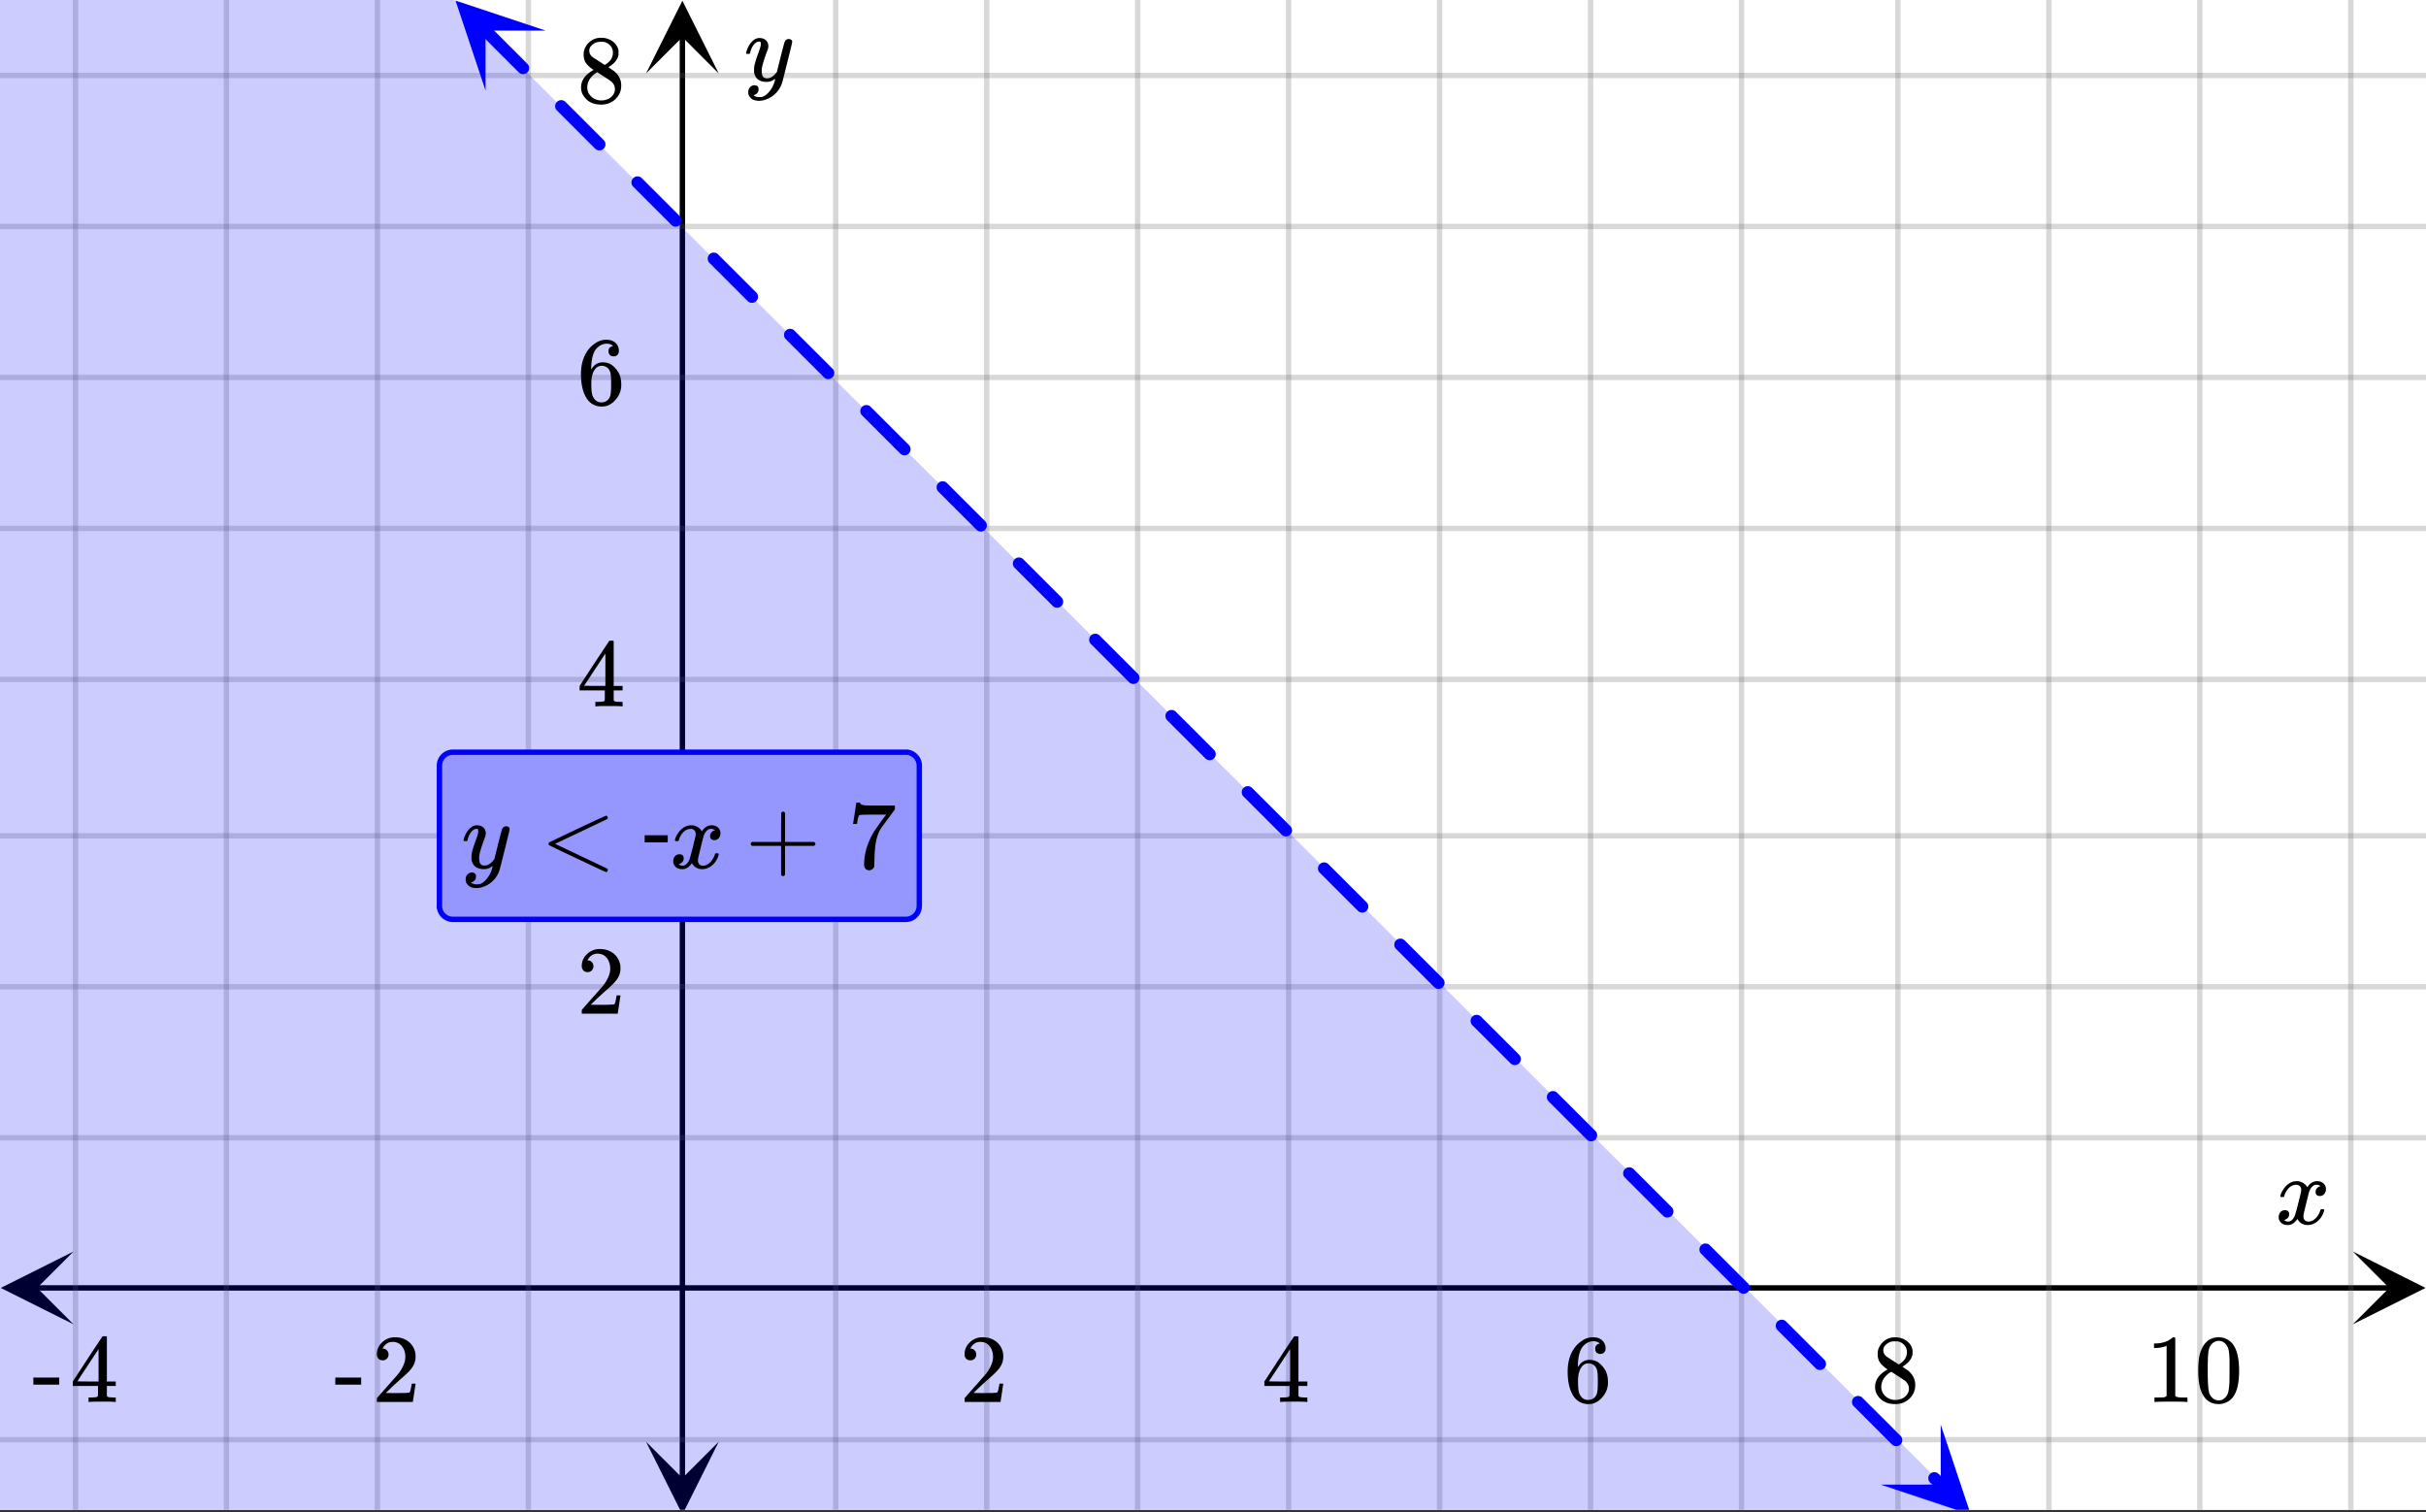
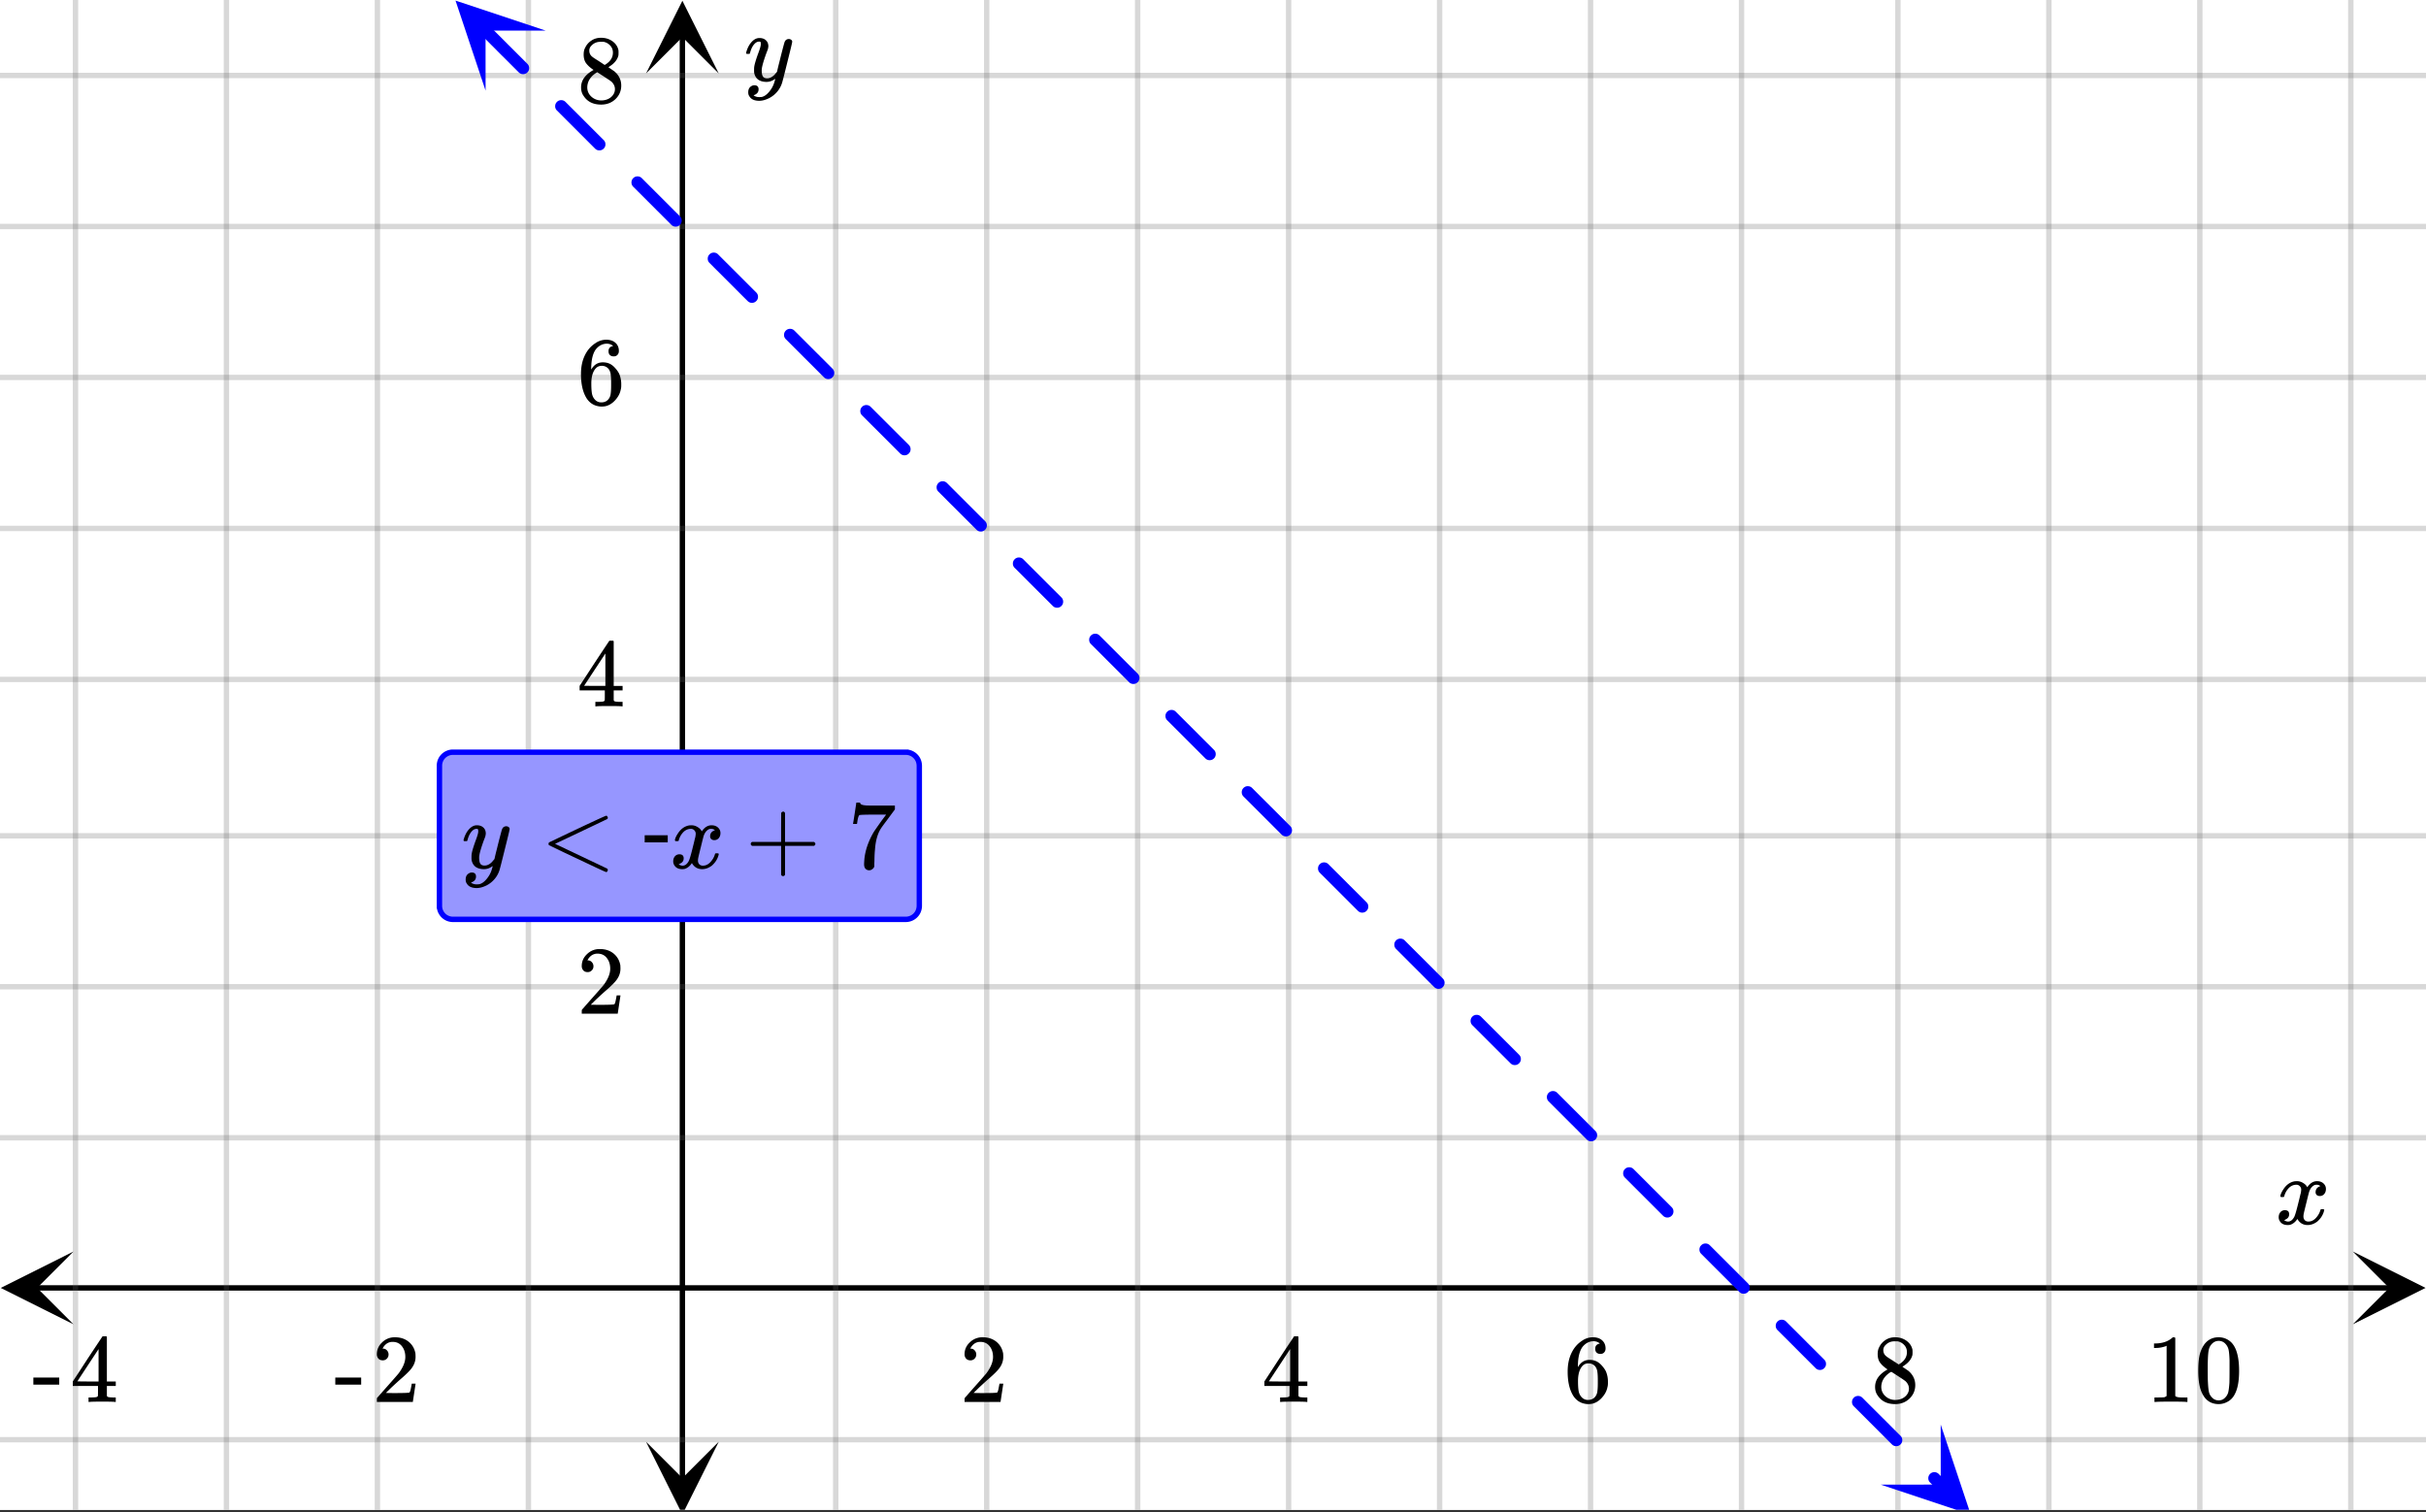
<svg xmlns="http://www.w3.org/2000/svg" xmlns:xlink="http://www.w3.org/1999/xlink" width="449.28" height="280" viewBox="0 0 336.96 210">
  <rect x="0" y="0" width="336.96" height="210" fill="#333333" stroke="none" />
  <defs>
    <symbol overflow="visible" id="m">
      <path d="M.781-3.75C.727-3.8.703-3.848.703-3.89c.031-.25.172-.563.422-.938.414-.633.941-1.004 1.578-1.11.133-.007.235-.015.297-.015.313 0 .598.086.86.25.269.156.46.355.578.594.113-.157.187-.25.218-.282.332-.375.711-.562 1.14-.562.364 0 .661.105.891.312.227.211.344.465.344.766 0 .281-.078.516-.234.703a.776.776 0 0 1-.625.281.64.64 0 0 1-.422-.14.521.521 0 0 1-.156-.39c0-.415.222-.696.672-.845a.58.58 0 0 0-.141-.093.705.705 0 0 0-.39-.094.91.91 0 0 0-.266.031c-.336.149-.586.445-.75.89-.032.075-.164.579-.39 1.516-.231.93-.356 1.45-.376 1.563a1.827 1.827 0 0 0-.047.406c0 .211.063.383.188.516.125.125.289.187.5.187.383 0 .726-.16 1.031-.484.3-.32.508-.676.625-1.063.02-.082.04-.129.063-.14.03-.02.109-.031.234-.031.164 0 .25.039.25.109 0 .012-.012.058-.031.14-.149.563-.461 1.055-.938 1.47-.43.323-.875.484-1.344.484-.625 0-1.101-.282-1.421-.844-.262.406-.594.68-1 .812-.086.02-.2.032-.344.032-.524 0-.89-.188-1.11-.563a.953.953 0 0 1-.14-.531c0-.27.078-.5.234-.688a.798.798 0 0 1 .625-.28c.395 0 .594.187.594.562 0 .336-.164.574-.484.718a.359.359 0 0 1-.063.047l-.078.031c-.012.012-.024.016-.031.016h-.032c0 .031.063.074.188.125a.817.817 0 0 0 .36.078c.32 0 .597-.203.827-.61.102-.163.282-.75.532-1.75.05-.206.109-.437.171-.687.063-.257.11-.457.141-.593.031-.133.05-.211.063-.235a2.86 2.86 0 0 0 .078-.531.678.678 0 0 0-.188-.5.613.613 0 0 0-.484-.203c-.406 0-.762.156-1.063.469a2.562 2.562 0 0 0-.609 1.078c-.012.074-.031.12-.063.14a.752.752 0 0 1-.218.016zm0 0" />
    </symbol>
    <symbol overflow="visible" id="u">
      <path d="M6.234-5.813c.125 0 .227.04.313.11.094.062.14.152.14.266 0 .117-.226 1.058-.671 2.828C5.578-.836 5.328.133 5.266.312a3.459 3.459 0 0 1-.688 1.22 3.641 3.641 0 0 1-1.11.874c-.491.239-.945.36-1.359.36-.687 0-1.152-.22-1.39-.657-.094-.125-.14-.304-.14-.53 0-.306.085-.544.265-.72.187-.168.379-.25.578-.25.394 0 .594.188.594.563 0 .332-.157.578-.47.734a.298.298 0 0 1-.062.032.295.295 0 0 0-.078.03c-.011.009-.023.016-.031.016L1.328 2c.031.05.129.11.297.172.133.05.273.078.422.078h.11c.155 0 .273-.012.359-.031.332-.094.648-.324.953-.688A3.69 3.69 0 0 0 4.188.25c.093-.3.14-.477.14-.531 0-.008-.012-.004-.031.015a.358.358 0 0 1-.078.047c-.336.239-.703.36-1.11.36-.46 0-.84-.106-1.14-.313-.293-.219-.48-.531-.563-.937a2.932 2.932 0 0 1-.015-.407c0-.218.007-.382.03-.5.063-.394.266-1.054.61-1.984.196-.531.297-.898.297-1.11a.838.838 0 0 0-.031-.265c-.024-.05-.074-.078-.156-.078h-.063c-.21 0-.406.094-.594.281-.293.293-.511.727-.656 1.297 0 .012-.008.027-.015.047a.188.188 0 0 1-.032.047l-.015.015c-.012.012-.028.016-.047.016h-.36C.305-3.8.281-3.836.281-3.86a.97.97 0 0 1 .047-.203c.188-.625.469-1.113.844-1.468.3-.282.617-.422.953-.422.383 0 .688.105.906.312.227.2.344.485.344.86-.023.168-.04.261-.047.281 0 .055-.07.246-.203.578-.367 1-.586 1.735-.656 2.203a1.857 1.857 0 0 0-.016.297c0 .344.05.61.156.797.114.18.313.266.594.266.207 0 .406-.051.594-.157a1.84 1.84 0 0 0 .422-.328c.093-.101.21-.242.36-.422a32.833 32.833 0 0 1 .25-1.063c.093-.35.175-.687.25-1 .343-1.35.534-2.062.577-2.124a.592.592 0 0 1 .578-.36zm0 0" />
    </symbol>
    <symbol overflow="visible" id="n">
      <path d="M1.484-5.781c-.25 0-.449-.078-.593-.235a.872.872 0 0 1-.22-.609c0-.645.243-1.195.735-1.656a2.46 2.46 0 0 1 1.766-.703c.77 0 1.41.21 1.922.625.508.418.82.964.937 1.64.008.168.016.32.016.453 0 .524-.156 1.012-.469 1.47-.25.374-.758.89-1.516 1.546-.324.281-.777.695-1.359 1.234l-.781.766 1.016.016c1.414 0 2.164-.024 2.25-.079.039-.007.085-.101.14-.28.031-.095.094-.4.188-.923v-.03h.53v.03l-.374 2.47V0h-5v-.25c0-.188.008-.29.031-.313.008-.007.383-.437 1.125-1.28.977-1.095 1.61-1.813 1.89-2.157.602-.82.907-1.57.907-2.25 0-.594-.156-1.086-.469-1.484-.312-.407-.746-.61-1.297-.61-.523 0-.945.235-1.265.703-.024.032-.047.079-.078.141a.274.274 0 0 0-.047.078c0 .012.02.016.062.016a.68.68 0 0 1 .547.25.801.801 0 0 1 .219.562c0 .23-.078.422-.235.578a.76.76 0 0 1-.578.235zm0 0" />
    </symbol>
    <symbol overflow="visible" id="o">
      <path d="M6.234 0c-.125-.031-.71-.047-1.75-.047-1.074 0-1.671.016-1.796.047h-.126v-.625h.422c.383-.008.618-.031.704-.063a.286.286 0 0 0 .171-.14c.008-.008.016-.25.016-.719v-.672h-3.5v-.625l2.031-3.11A431.58 431.58 0 0 1 4.5-9.108c.02-.008.113-.016.281-.016h.25l.078.078v6.203h1.235v.625H5.109V-.89a.25.25 0 0 0 .079.157c.07.062.328.101.765.109h.39V0zm-2.28-2.844v-4.5L1-2.859l1.469.015zm0 0" />
    </symbol>
    <symbol overflow="visible" id="p">
      <path d="M5.031-8.11c-.199-.195-.48-.304-.843-.328-.625 0-1.153.274-1.579.813-.418.586-.625 1.492-.625 2.719L2-4.86l.11-.172c.363-.54.859-.813 1.484-.813.414 0 .781.09 1.094.266a2.6 2.6 0 0 1 .64.547c.219.242.395.492.531.75.196.449.297.933.297 1.453v.234c0 .211-.027.403-.078.578-.105.532-.383 1.032-.828 1.5-.387.407-.82.66-1.297.766a2.688 2.688 0 0 1-.547.047c-.168 0-.32-.016-.453-.047-.668-.125-1.2-.484-1.594-1.078C.83-1.66.563-2.79.563-4.218c0-.97.171-1.817.515-2.548.344-.726.82-1.296 1.438-1.703a2.62 2.62 0 0 1 1.562-.515c.531 0 .953.14 1.266.421.32.282.484.665.484 1.141 0 .23-.07.414-.203.547-.125.137-.297.203-.516.203-.218 0-.398-.062-.53-.187-.126-.125-.188-.301-.188-.532 0-.406.21-.644.64-.718zm-.593 3.235a1.18 1.18 0 0 0-.97-.484c-.335 0-.605.105-.812.312C2.22-4.597 2-3.883 2-2.907c0 .794.05 1.345.156 1.657.094.273.242.5.453.688.22.187.477.28.782.28.457 0 .804-.171 1.046-.515.133-.187.22-.41.25-.672.04-.258.063-.64.063-1.14v-.422c0-.508-.023-.895-.063-1.156a1.566 1.566 0 0 0-.25-.688zm0 0" />
    </symbol>
    <symbol overflow="visible" id="q">
      <path d="M2.313-4.516c-.438-.289-.778-.593-1.016-.906-.242-.312-.36-.723-.36-1.234 0-.383.07-.707.22-.969.195-.406.488-.734.874-.984.383-.25.82-.375 1.313-.375.613 0 1.144.164 1.594.484.445.324.722.734.828 1.234.007.055.015.164.015.329 0 .199-.008.328-.015.39-.137.594-.547 1.11-1.235 1.547l-.156.11c.5.343.758.523.781.53.664.544 1 1.215 1 2.016 0 .73-.265 1.356-.797 1.875-.53.508-1.199.766-2 .766C2.254.297 1.441-.11.922-.922c-.23-.32-.344-.71-.344-1.172 0-.976.578-1.785 1.735-2.422zM5-6.922c0-.383-.125-.71-.375-.984a1.69 1.69 0 0 0-.922-.516h-.437c-.48 0-.883.164-1.204.485-.23.21-.343.453-.343.734 0 .387.164.695.5.922.039.043.328.23.86.562l.78.516c.008-.008.067-.047.172-.11a2.95 2.95 0 0 0 .25-.187C4.758-5.883 5-6.36 5-6.922zM1.437-2.109c0 .523.192.96.579 1.312a2.01 2.01 0 0 0 1.359.516c.363 0 .695-.07 1-.219.3-.156.531-.36.688-.61.144-.226.218-.472.218-.734 0-.383-.156-.726-.468-1.031-.075-.07-.45-.328-1.125-.766l-.407-.265C3.133-4 3.02-4.07 2.937-4.125l-.109-.063-.156.079c-.563.367-.938.812-1.125 1.343-.074.243-.11.461-.11.657zm0 0" />
    </symbol>
    <symbol overflow="visible" id="r">
      <path d="M5.61 0c-.157-.031-.872-.047-2.141-.047C2.207-.047 1.5-.03 1.344 0h-.157v-.625h.344c.52 0 .86-.008 1.016-.031.07-.008.18-.067.328-.172v-6.969c-.023 0-.059.016-.11.047a4.134 4.134 0 0 1-1.39.25h-.25v-.625h.25c.758-.02 1.39-.188 1.89-.5a2.46 2.46 0 0 0 .422-.313c.008-.03.063-.046.157-.046a.36.36 0 0 1 .234.078v8.078c.133.137.43.203.89.203h.798V0zm0 0" />
    </symbol>
    <symbol overflow="visible" id="s">
      <path d="M1.297-7.89c.5-.727 1.187-1.094 2.062-1.094.657 0 1.227.226 1.72.671.25.243.456.547.624.922.332.75.5 1.778.5 3.079 0 1.398-.195 2.46-.578 3.187-.25.523-.621.902-1.11 1.14a2.534 2.534 0 0 1-1.14.282c-1.031 0-1.79-.473-2.266-1.422-.386-.727-.578-1.79-.578-3.188 0-.832.051-1.519.156-2.062a4.48 4.48 0 0 1 .61-1.516zm3.031-.157a1.24 1.24 0 0 0-.953-.437c-.375 0-.7.148-.969.437-.199.211-.336.465-.406.766-.074.293-.121.797-.14 1.515 0 .063-.008.246-.016.547v.735c0 .855.008 1.453.031 1.796.031.637.082 1.09.156 1.36.07.273.207.508.406.703.25.273.563.406.938.406.363 0 .664-.133.906-.406.196-.195.332-.43.407-.703.07-.27.128-.723.171-1.36.008-.343.016-.94.016-1.796v-.735-.547c-.023-.718-.07-1.222-.14-1.515-.075-.301-.212-.555-.407-.766zm0 0" />
    </symbol>
    <symbol overflow="visible" id="t">
      <path d="M.14-2.406v-.985h3.594v.985zm0 0" />
    </symbol>
    <symbol overflow="visible" id="v">
      <path d="M9.36.25a.358.358 0 0 1-.063.188c-.043.07-.094.109-.156.109-.063 0-.758-.313-2.079-.938L3.156-2.234 1.22-3.172c-.063-.039-.094-.11-.094-.203 0-.094.035-.164.11-.219C6.378-6.05 9.014-7.28 9.14-7.28c.062 0 .113.039.156.11.039.062.062.12.062.171a.233.233 0 0 1-.093.188C6.703-5.582 4.289-4.438 2.03-3.376L9.266.063c.062.05.093.113.093.187zm0 0" />
    </symbol>
    <symbol overflow="visible" id="x">
      <path d="M.938-3.094C.813-3.164.75-3.258.75-3.375c0-.113.063-.203.188-.266h4.03v-2.015l.016-2.032c.094-.113.18-.171.266-.171.113 0 .203.07.266.203v4.015H9.53c.133.075.203.168.203.282 0 .105-.07.195-.203.265H5.516V.922c-.063.125-.157.187-.282.187-.117 0-.203-.062-.265-.187v-4.016zm0 0" />
    </symbol>
    <symbol overflow="visible" id="y">
      <path d="M.734-6.172C.742-6.192.82-6.68.97-7.64l.219-1.453c0-.008.085-.015.265-.015h.266v.046c0 .094.066.172.203.235.133.062.367.105.703.125.344.012 1.102.015 2.281.015h1.64v.532l-.921 1.25c-.137.187-.293.398-.469.625l-.39.531a7.378 7.378 0 0 0-.157.234c-.468.73-.746 1.704-.828 2.922-.043.375-.07.883-.078 1.516 0 .125-.008.258-.015.39v.438a.62.62 0 0 1-.266.375.674.674 0 0 1-.438.172.692.692 0 0 1-.53-.219c-.126-.144-.188-.351-.188-.625 0-.125.015-.379.046-.765.133-1.208.555-2.426 1.266-3.657.176-.281.55-.82 1.125-1.625l.625-.843h-1.25c-1.574 0-2.398.027-2.469.078-.043.023-.093.12-.156.296a3.92 3.92 0 0 0-.125.625c-.023.157-.039.247-.047.266v.031H.734zm0 0" />
    </symbol>
    <symbol overflow="visible" id="w">
      <path d="M3.453-3.578H.25v-.985h3.203zm0 0" />
    </symbol>
    <clipPath id="a">
      <path d="M0 0h336.96v209.688H0zm0 0" />
    </clipPath>
    <clipPath id="b">
      <path d="M.102 173.816H11V184H.102zm0 0" />
    </clipPath>
    <clipPath id="c">
      <path d="M326.79 173.816h10.17V184h-10.17zm0 0" />
    </clipPath>
    <clipPath id="d">
      <path d="M10 0h317v209.688H10zm0 0" />
    </clipPath>
    <clipPath id="e">
      <path d="M89.727 200H100v9.688H89.727zm0 0" />
    </clipPath>
    <clipPath id="f">
      <path d="M89.727 0H100v10.21H89.727zm0 0" />
    </clipPath>
    <clipPath id="g">
      <path d="M0 10h336.96v191H0zm0 0" />
    </clipPath>
    <clipPath id="h">
      <path d="M0 0h285v209.688H0zm0 0" />
    </clipPath>
    <clipPath id="i">
      <path d="M63 0h13v13H63zm0 0" />
    </clipPath>
    <clipPath id="j">
      <path d="M67.438-4.09L86.21 14.668 67.453 33.441 48.68 14.684zm0 0" />
    </clipPath>
    <clipPath id="k">
      <path d="M261 197h13v12.688h-13zm0 0" />
    </clipPath>
    <clipPath id="l">
      <path d="M269.555 197.848l18.773 18.757-18.758 18.774-18.773-18.758zm0 0" />
    </clipPath>
  </defs>
  <g clip-path="url(#a)" fill="#fff">
    <path d="M0 0h336.96v210H0z" />
    <path d="M0 0h336.96v210H0z" />
  </g>
  <path d="M5.055 178.871h326.89" fill="none" stroke="#000" stroke-width=".749" />
  <g clip-path="url(#b)">
    <path d="M10.21 173.816L.103 178.871l10.109 5.055-5.055-5.055zm0 0" />
  </g>
  <g clip-path="url(#c)">
    <path d="M326.79 173.816l10.108 5.055-10.109 5.055 5.055-5.055zm0 0" />
  </g>
  <g clip-path="url(#d)">
    <path d="M116.078 0v210.438M137.047 0v210.438M158.016 0v210.438M178.984 0v210.438M199.954 0v210.438M220.921 0v210.438M241.89 0v210.438M263.609 0v210.438M284.58 0v210.438M305.546 0v210.438M326.516 0v210.438M73.39 0v210.438M52.42 0v210.438M31.454 0v210.438M10.484 0v210.438" fill="none" stroke-linecap="round" stroke-linejoin="round" stroke="#666" stroke-opacity=".251" stroke-width=".749" />
  </g>
  <path d="M94.781 205.383V5.055" fill="none" stroke="#000" stroke-width=".749" />
  <g clip-path="url(#e)">
    <path d="M89.727 200.227l5.054 10.109 5.055-10.11-5.055 5.055zm0 0" />
  </g>
  <g clip-path="url(#f)">
    <path d="M89.727 10.21L94.78.103l5.055 10.109-5.055-5.055zm0 0" />
  </g>
  <g clip-path="url(#g)">
    <path d="M0 158.016h337M0 137.046h337M0 116.079h337M0 94.36h337M0 73.391h337M0 52.42h337M0 31.454h337M0 10.484h337M0 199.954h337" fill="none" stroke-linecap="round" stroke-linejoin="round" stroke="#666" stroke-opacity=".251" stroke-width=".749" />
  </g>
  <g clip-path="url(#h)">
-     <path d="M-10.484 220.922h295.062L-10.484-73.391zm0 0" fill="#00f" fill-opacity=".2" />
-   </g>
+     </g>
  <path d="M67.953 3.57l1.36 1.356 1.355 1.36 1.36 1.355 1.222 1.222a.814.814 0 0 1 .246.598.796.796 0 0 1-.246.594.811.811 0 0 1-.594.246.814.814 0 0 1-.597-.246l-1.223-1.223-1.36-1.355-1.355-1.36-1.36-1.355a.811.811 0 0 1-.245-.594c0-.234.082-.434.246-.598a.811.811 0 0 1 .593-.246c.235 0 .434.082.598.246zm10.594 10.586l.266.266 1.359 1.355 2.715 2.715.96.957a.814.814 0 0 1 .247.598c0 .23-.082.43-.246.594a.814.814 0 0 1-.598.246.811.811 0 0 1-.594-.246l-.96-.957-4.337-4.336a.8.8 0 0 1-.25-.594c0-.234.082-.434.246-.598a.82.82 0 0 1 .598-.246c.23 0 .43.082.594.246zm10.598 10.586l1.886 1.887 1.36 1.355 1.355 1.36.695.691a.814.814 0 0 1 .246.598c0 .23-.082.43-.246.594a.811.811 0 0 1-.593.246.814.814 0 0 1-.598-.246l-.691-.692-1.36-1.355-3.246-3.246a.811.811 0 0 1-.246-.594c0-.235.082-.434.246-.598a.811.811 0 0 1 .594-.246c.234 0 .433.082.598.246zm10.593 10.586l.797.797 1.36 1.355 2.714 2.715.43.426a.814.814 0 0 1 .246.598c0 .23-.082.43-.246.593a.833.833 0 0 1-1.191 0l-.43-.425-2.715-2.715-1.36-1.356-.792-.796a.8.8 0 0 1-.25-.594c0-.235.082-.434.246-.598a.814.814 0 0 1 .598-.246c.23 0 .43.082.593.246zm10.598 10.586l2.418 2.418 1.36 1.355 1.519 1.52a.814.814 0 0 1 .246.598c0 .23-.082.43-.246.593a.815.815 0 0 1-.594.25.802.802 0 0 1-.598-.25l-.164-.16-1.355-1.36-1.36-1.355-2.417-2.418a.805.805 0 0 1-.247-.593.82.82 0 0 1 .247-.598.811.811 0 0 1 .593-.246c.235 0 .434.082.598.246zM120.93 56.5l1.328 1.328 1.36 1.356 1.355 1.355 1.257 1.254a.814.814 0 0 1 .247.598c0 .23-.082.43-.247.593a.802.802 0 0 1-.597.25.811.811 0 0 1-.594-.246l-2.613-2.613-1.36-1.355-1.328-1.329a.805.805 0 0 1-.246-.593.82.82 0 0 1 .246-.598.814.814 0 0 1 .598-.246c.23 0 .43.082.594.246zm10.597 10.586l.235.234 1.355 1.36 1.36 1.355 1.355 1.356.992.988a.82.82 0 0 1 .246.598c0 .23-.082.43-.246.593a.8.8 0 0 1-.594.25.814.814 0 0 1-.597-.246l-.988-.992-2.72-2.71-1.355-1.36-.234-.23a.82.82 0 0 1-.246-.598c0-.23.082-.43.246-.594a.8.8 0 0 1 .594-.25c.234 0 .433.082.597.246zm10.594 10.586l3.215 3.215 1.36 1.355.726.727c.164.164.246.36.246.594a.82.82 0 0 1-.246.597.814.814 0 0 1-.598.246.811.811 0 0 1-.594-.246l-.726-.726-1.36-1.356-2.714-2.715-.5-.496a.814.814 0 0 1-.246-.597c0-.23.082-.43.246-.594a.802.802 0 0 1 .597-.25c.23 0 .43.082.594.246zm10.598 10.59l.765.761 4.532 4.532c.164.164.246.36.246.593a.82.82 0 0 1-.246.598.811.811 0 0 1-.594.246.814.814 0 0 1-.598-.246l-1.816-1.816-1.36-1.356-1.355-1.36-.766-.76a.814.814 0 0 1-.246-.599c0-.23.082-.43.246-.593a.815.815 0 0 1 .594-.25c.234 0 .434.082.598.25zm10.594 10.586l1.03 1.027 1.36 1.355 1.356 1.36 1.359 1.355.195.196a.811.811 0 0 1 .246.593.814.814 0 0 1-.246.598.814.814 0 0 1-.597.246.811.811 0 0 1-.594-.246l-.195-.195-1.36-1.356-2.715-2.715-1.03-1.027a.814.814 0 0 1-.247-.598c0-.23.082-.43.246-.593a.833.833 0 0 1 .598-.25.8.8 0 0 1 .594.25zm10.597 10.586l1.293 1.293 1.36 1.355 2.644 2.645a.811.811 0 0 1 .246.593.814.814 0 0 1-.246.598.811.811 0 0 1-.594.246.814.814 0 0 1-.597-.246l-4-4-1.297-1.293a.814.814 0 0 1-.246-.598c0-.23.082-.43.246-.593a.811.811 0 0 1 .594-.246c.234 0 .433.082.597.246zm10.594 10.586l.203.203 1.36 1.355 1.355 1.356 1.36 1.355 1.019 1.023a.8.8 0 0 1 .25.594.814.814 0 0 1-.246.598.82.82 0 0 1-.598.246.811.811 0 0 1-.594-.246l-1.023-1.02-2.715-2.714-1.36-1.356-.202-.203a.814.814 0 0 1-.247-.598c0-.23.082-.43.246-.593a.814.814 0 0 1 .598-.247c.23 0 .43.082.594.247zm10.598 10.585l1.824 1.825 1.36 1.355 2.112 2.113a.811.811 0 0 1 .247.594.814.814 0 0 1-.247.598.811.811 0 0 1-.593.246.814.814 0 0 1-.598-.246l-.758-.754-1.355-1.36-1.36-1.355-1.824-1.824a.814.814 0 0 1-.246-.598c0-.23.082-.43.246-.594a.811.811 0 0 1 .594-.246c.234 0 .434.082.598.246zm10.593 10.586l.735.735 1.36 1.355 1.355 1.356 1.359 1.355.488.492a.8.8 0 0 1 .25.594.814.814 0 0 1-.246.598.82.82 0 0 1-.598.246.805.805 0 0 1-.593-.246l-.493-.492-1.359-1.356-1.355-1.355-1.36-1.356-.734-.734a.811.811 0 0 1-.246-.594c0-.234.082-.434.246-.598a.814.814 0 0 1 .598-.246c.23 0 .43.082.593.246zm10.598 10.586l2.355 2.356 1.36 1.355 1.582 1.582a.811.811 0 0 1 .246.594.814.814 0 0 1-.246.598.811.811 0 0 1-.594.246.814.814 0 0 1-.598-.246l-1.582-1.582-1.359-1.356-2.355-2.355a.811.811 0 0 1-.247-.594.799.799 0 0 1 .247-.598.811.811 0 0 1 .593-.246.82.82 0 0 1 .598.246zm10.594 10.586l1.265 1.262 1.356 1.36 1.36 1.355 1.316 1.316c.164.164.25.364.25.594a.802.802 0 0 1-.25.598.805.805 0 0 1-.594.246.82.82 0 0 1-.598-.246l-2.672-2.672-1.36-1.356-1.265-1.265a.811.811 0 0 1-.246-.594c0-.234.082-.434.246-.598a.814.814 0 0 1 .598-.246c.23 0 .43.082.594.246zm10.597 10.586l4.243 4.242 1.054 1.051a.814.814 0 0 1 .246.598c0 .23-.082.43-.246.594a.814.814 0 0 1-.597.246.811.811 0 0 1-.594-.246l-1.055-1.051-1.355-1.356-1.36-1.355-1.355-1.36-.172-.171a.815.815 0 0 1-.25-.594c0-.234.082-.434.25-.598a.805.805 0 0 1 .594-.246.82.82 0 0 1 .597.246zm10.594 10.586l.438.438 1.359 1.355 1.355 1.36 1.36 1.355.785.785c.164.164.25.363.25.598a.8.8 0 0 1-.25.594.805.805 0 0 1-.594.246.82.82 0 0 1-.597-.246l-.786-.786-1.359-1.355-1.355-1.36-1.36-1.355-.437-.437a.811.811 0 0 1-.246-.594c0-.235.082-.434.246-.598a.814.814 0 0 1 .597-.246c.23 0 .43.082.594.246zm10.598 10.586l.699.703 2.719 2.711 1.355 1.36.524.52a.814.814 0 0 1 .246.597c0 .23-.082.43-.246.593a.814.814 0 0 1-.598.247.811.811 0 0 1-.594-.247l-.523-.52-4.774-4.773a.815.815 0 0 1-.25-.593c0-.235.082-.434.25-.598a.805.805 0 0 1 .594-.246.82.82 0 0 1 .598.246zm10.594 10.586l.968.969a.811.811 0 0 1 .246.594.814.814 0 0 1-.246.597.811.811 0 0 1-.593.246.814.814 0 0 1-.598-.246l-.969-.969a.811.811 0 0 1-.246-.593.82.82 0 0 1 .246-.598.811.811 0 0 1 .594-.246c.234 0 .433.082.598.246zm0 0" fill="#00f" />
  <g clip-path="url(#i)">
    <g clip-path="url(#j)">
      <path d="M75.781 4.246L63.27.082l4.175 12.508-.004-8.34zm0 0" fill="#00f" />
    </g>
  </g>
  <g clip-path="url(#k)">
    <g clip-path="url(#l)">
      <path d="M269.555 197.848l4.175 12.507-12.511-4.164 8.34-.004zm0 0" fill="#00f" />
    </g>
  </g>
  <use xlink:href="#m" x="316.031" y="169.998" />
  <use xlink:href="#n" x="133.302" y="194.711" />
  <use xlink:href="#o" x="175.24" y="194.711" />
  <use xlink:href="#p" x="217.178" y="194.711" />
  <use xlink:href="#q" x="259.864" y="194.711" />
  <use xlink:href="#r" x="298.058" y="194.711" />
  <use xlink:href="#s" x="304.798" y="194.711" />
  <use xlink:href="#t" x="46.431" y="194.711" />
  <use xlink:href="#n" x="51.673" y="194.711" />
  <use xlink:href="#t" x="4.493" y="194.711" />
  <use xlink:href="#o" x="9.736" y="194.711" />
  <use xlink:href="#u" x="103.347" y="11.233" />
  <use xlink:href="#n" x="80.131" y="140.791" />
  <use xlink:href="#o" x="80.131" y="98.104" />
  <use xlink:href="#p" x="80.131" y="56.167" />
  <use xlink:href="#q" x="80.131" y="14.229" />
  <path d="M61.035 125.813v-19.47c0-.25.047-.488.14-.718a1.877 1.877 0 0 1 1.016-1.012c.227-.097.47-.144.715-.144h62.907a1.856 1.856 0 0 1 1.324.55c.176.176.312.376.406.606.094.23.14.469.145.719v19.469c-.004.25-.051.488-.145.718-.094.227-.23.43-.406.606a1.889 1.889 0 0 1-1.324.55H62.906a1.87 1.87 0 0 1-.715-.144 1.832 1.832 0 0 1-.609-.406 1.92 1.92 0 0 1-.406-.606 1.885 1.885 0 0 1-.14-.718zm0 0" fill="#9696ff" stroke="#00f" stroke-width=".749" />
  <use xlink:href="#u" x="64.1" y="120.571" />
  <use xlink:href="#v" x="75.064" y="120.571" />
  <use xlink:href="#w" x="89.293" y="120.571" />
  <use xlink:href="#m" x="93.038" y="120.571" />
  <use xlink:href="#x" x="103.522" y="120.571" />
  <g>
    <use xlink:href="#y" x="117.751" y="120.571" />
  </g>
</svg>